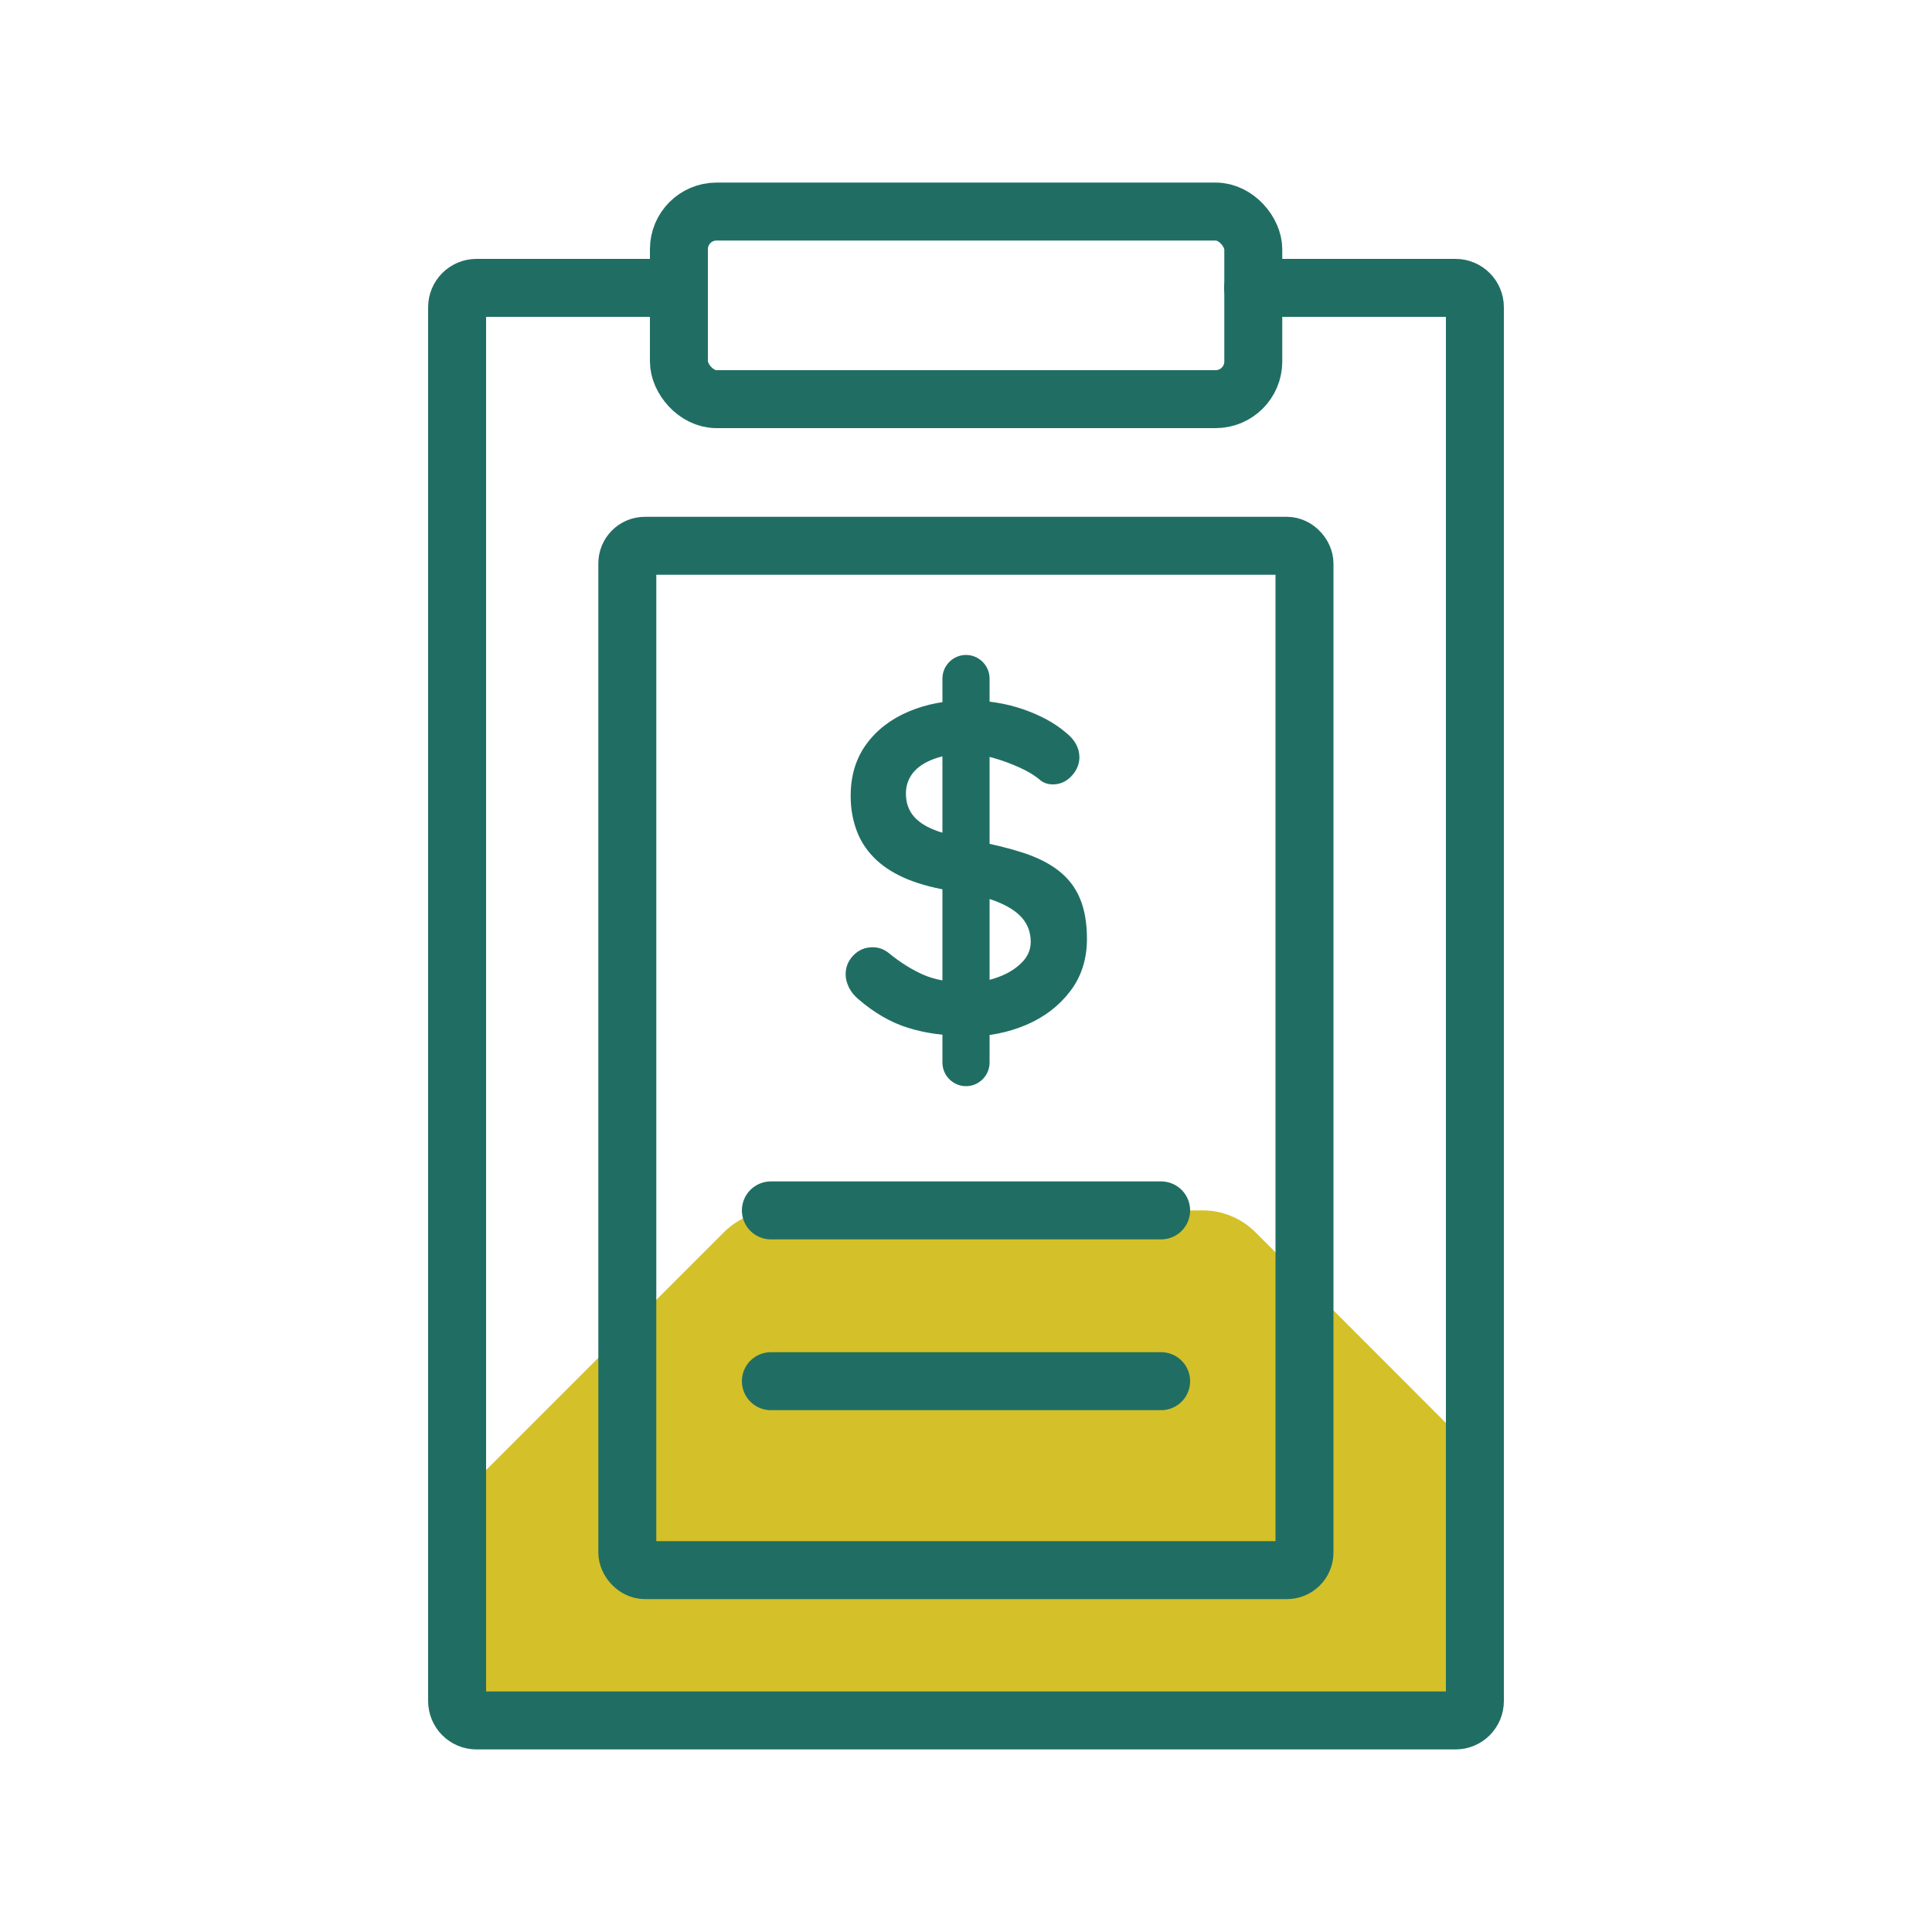
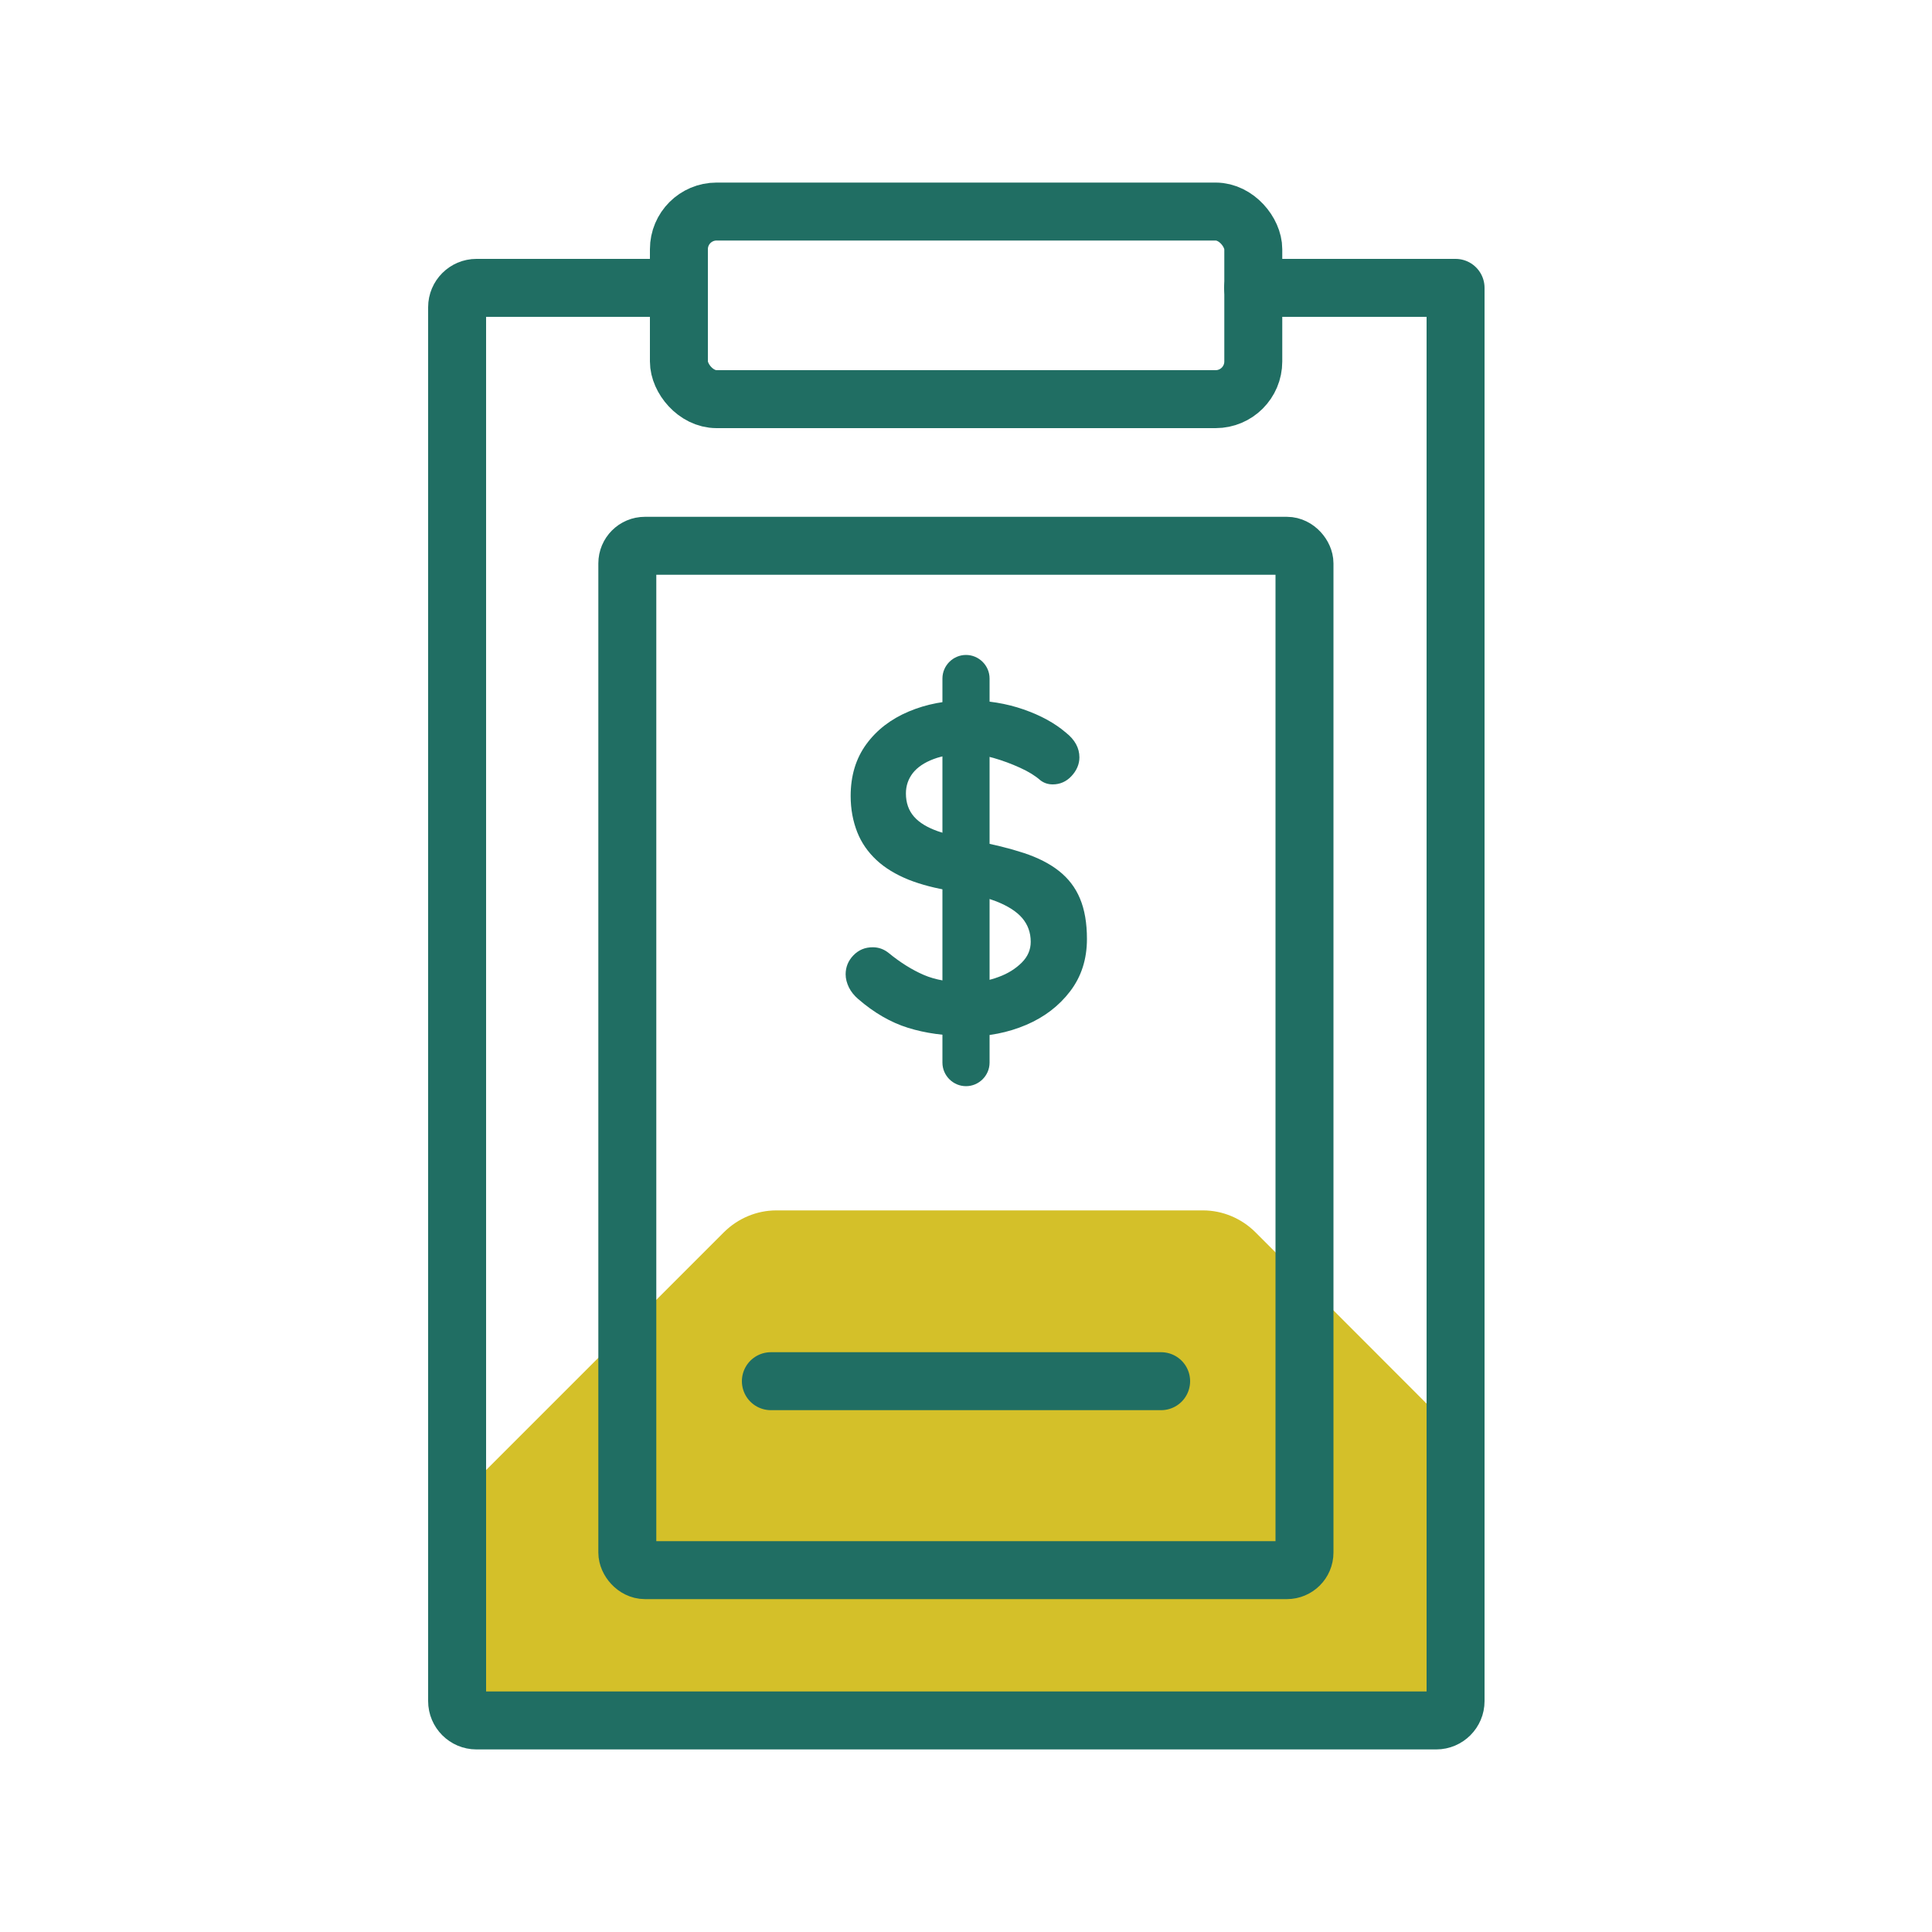
<svg xmlns="http://www.w3.org/2000/svg" id="Layer_1" viewBox="0 0 100 100">
  <defs>
    <style>.cls-1,.cls-2{fill:none;}.cls-3{clip-path:url(#clippath);}.cls-4{fill:#d4c029;}.cls-5{fill:#206e63;}.cls-2{stroke:#206e63;stroke-linecap:round;stroke-linejoin:round;stroke-width:3px;}</style>
    <clipPath id="clippath">
      <path class="cls-1" d="M64.86,14.9h10.48c.55,0,1,.45,1,1V88.05c0,.55-.45,1-1,1H24.66c-.55,0-1-.45-1-1V15.9c0-.55,.45-1,1-1h10.48" />
    </clipPath>
  </defs>
  <rect class="cls-2" x="35.14" y="10.95" width="29.73" height="9.71" rx="1.95" ry="1.95" />
  <g class="cls-3">
    <path class="cls-4" d="M81.71,82.09v22.09c0,1.02-.41,1.98-1.14,2.7l-15.6,15.6c-.72,.72-1.69,1.14-2.7,1.14h-22.09c-1.02,0-1.98-.41-2.7-1.14l-15.62-15.6c-.71-.72-1.12-1.69-1.12-2.7v-22.09c0-1.01,.41-1.98,1.12-2.7l15.62-15.62c.72-.71,1.69-1.12,2.7-1.12h22.09c1.01,0,1.98,.41,2.7,1.12l15.6,15.62c.72,.72,1.14,1.69,1.14,2.7Z" />
  </g>
  <rect class="cls-2" x="32.47" y="28.25" width="35.05" height="53.02" rx=".91" ry=".91" />
-   <line class="cls-2" x1="39.9" y1="62.65" x2="60.1" y2="62.65" />
  <line class="cls-2" x1="39.9" y1="71.49" x2="60.1" y2="71.49" />
  <g>
    <path class="cls-5" d="M50.04,53.62c-1.13,0-2.14-.14-3.04-.42-.9-.28-1.76-.78-2.58-1.49-.21-.18-.37-.38-.48-.6-.11-.23-.17-.45-.17-.68,0-.37,.13-.7,.4-.98,.27-.28,.6-.42,1-.42,.31,0,.58,.1,.82,.29,.61,.5,1.22,.88,1.82,1.14,.6,.26,1.35,.39,2.23,.39,.6,0,1.14-.09,1.64-.28,.5-.18,.9-.44,1.21-.75s.46-.67,.46-1.07c0-.48-.15-.89-.44-1.23-.29-.34-.73-.62-1.33-.86-.6-.23-1.35-.41-2.27-.54-.87-.13-1.63-.33-2.29-.59-.66-.27-1.21-.6-1.65-1.01-.44-.41-.78-.89-1-1.45s-.34-1.18-.34-1.87c0-1.05,.27-1.94,.81-2.68,.54-.74,1.27-1.3,2.19-1.69,.92-.39,1.93-.58,3.04-.58,1.05,0,2.02,.16,2.91,.47,.89,.31,1.62,.71,2.19,1.2,.47,.37,.7,.8,.7,1.28,0,.35-.14,.68-.41,.97s-.6,.43-.97,.43c-.24,0-.46-.07-.65-.22-.26-.23-.6-.44-1.04-.64-.44-.2-.89-.37-1.38-.51-.48-.14-.93-.21-1.35-.21-.69,0-1.28,.09-1.75,.27-.48,.18-.83,.42-1.07,.72-.24,.31-.36,.66-.36,1.06,0,.48,.14,.88,.42,1.2s.69,.56,1.22,.75c.53,.19,1.17,.35,1.91,.5,.97,.18,1.82,.39,2.55,.63,.73,.24,1.34,.55,1.82,.93,.48,.38,.85,.85,1.09,1.43,.24,.57,.36,1.27,.36,2.09,0,1.05-.29,1.95-.87,2.71-.58,.76-1.34,1.34-2.28,1.74-.94,.4-1.96,.6-3.06,.6Z" />
    <path class="cls-5" d="M50,56.22c-.67,0-1.22-.55-1.22-1.22v-19.88c0-.67,.55-1.22,1.22-1.22s1.22,.55,1.22,1.22v19.88c0,.67-.55,1.22-1.22,1.22Z" />
  </g>
-   <path class="cls-2" d="M64.86,14.9h10.48c.55,0,1,.45,1,1V88.05c0,.55-.45,1-1,1H24.66c-.55,0-1-.45-1-1V15.9c0-.55,.45-1,1-1h10.48" />
+   <path class="cls-2" d="M64.86,14.9h10.48V88.05c0,.55-.45,1-1,1H24.66c-.55,0-1-.45-1-1V15.9c0-.55,.45-1,1-1h10.48" />
</svg>